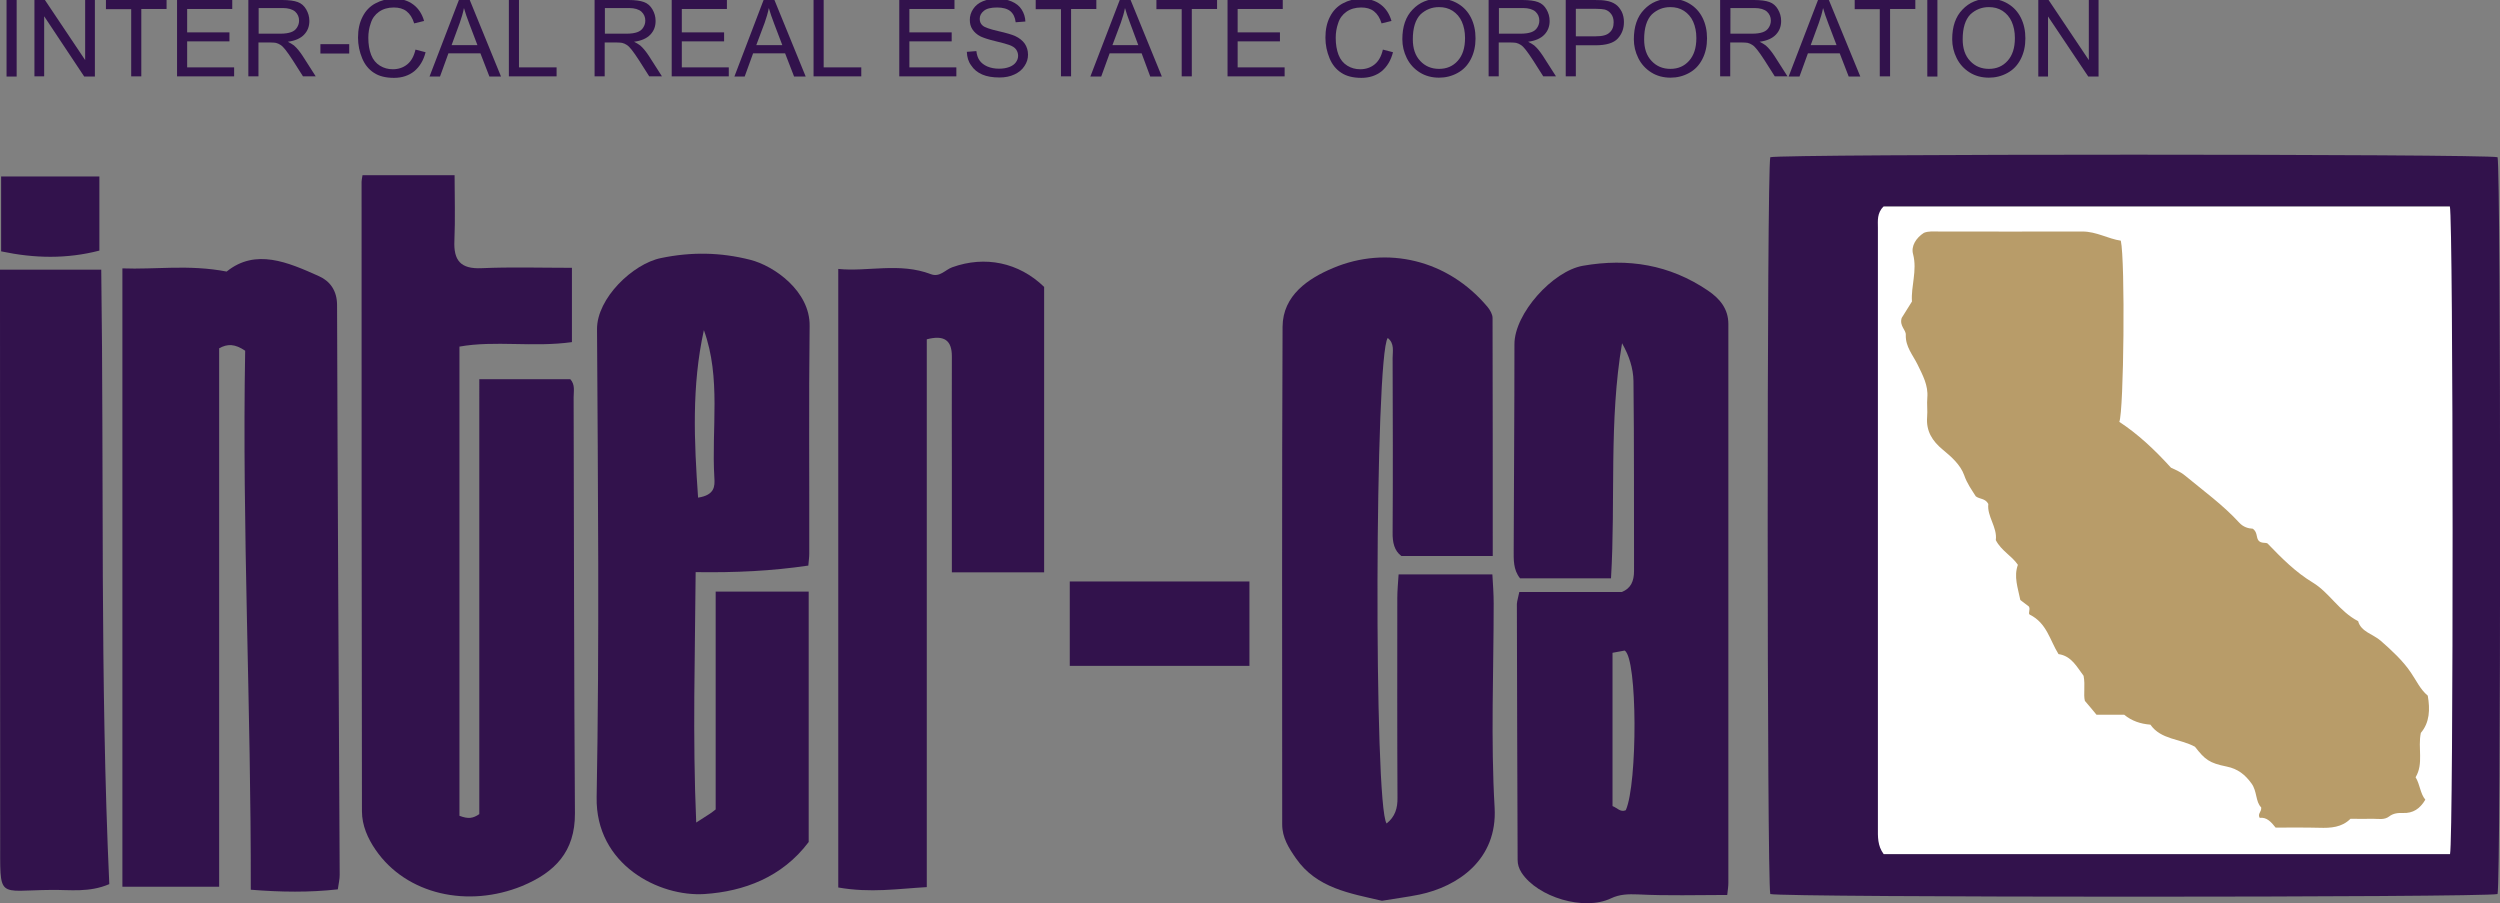
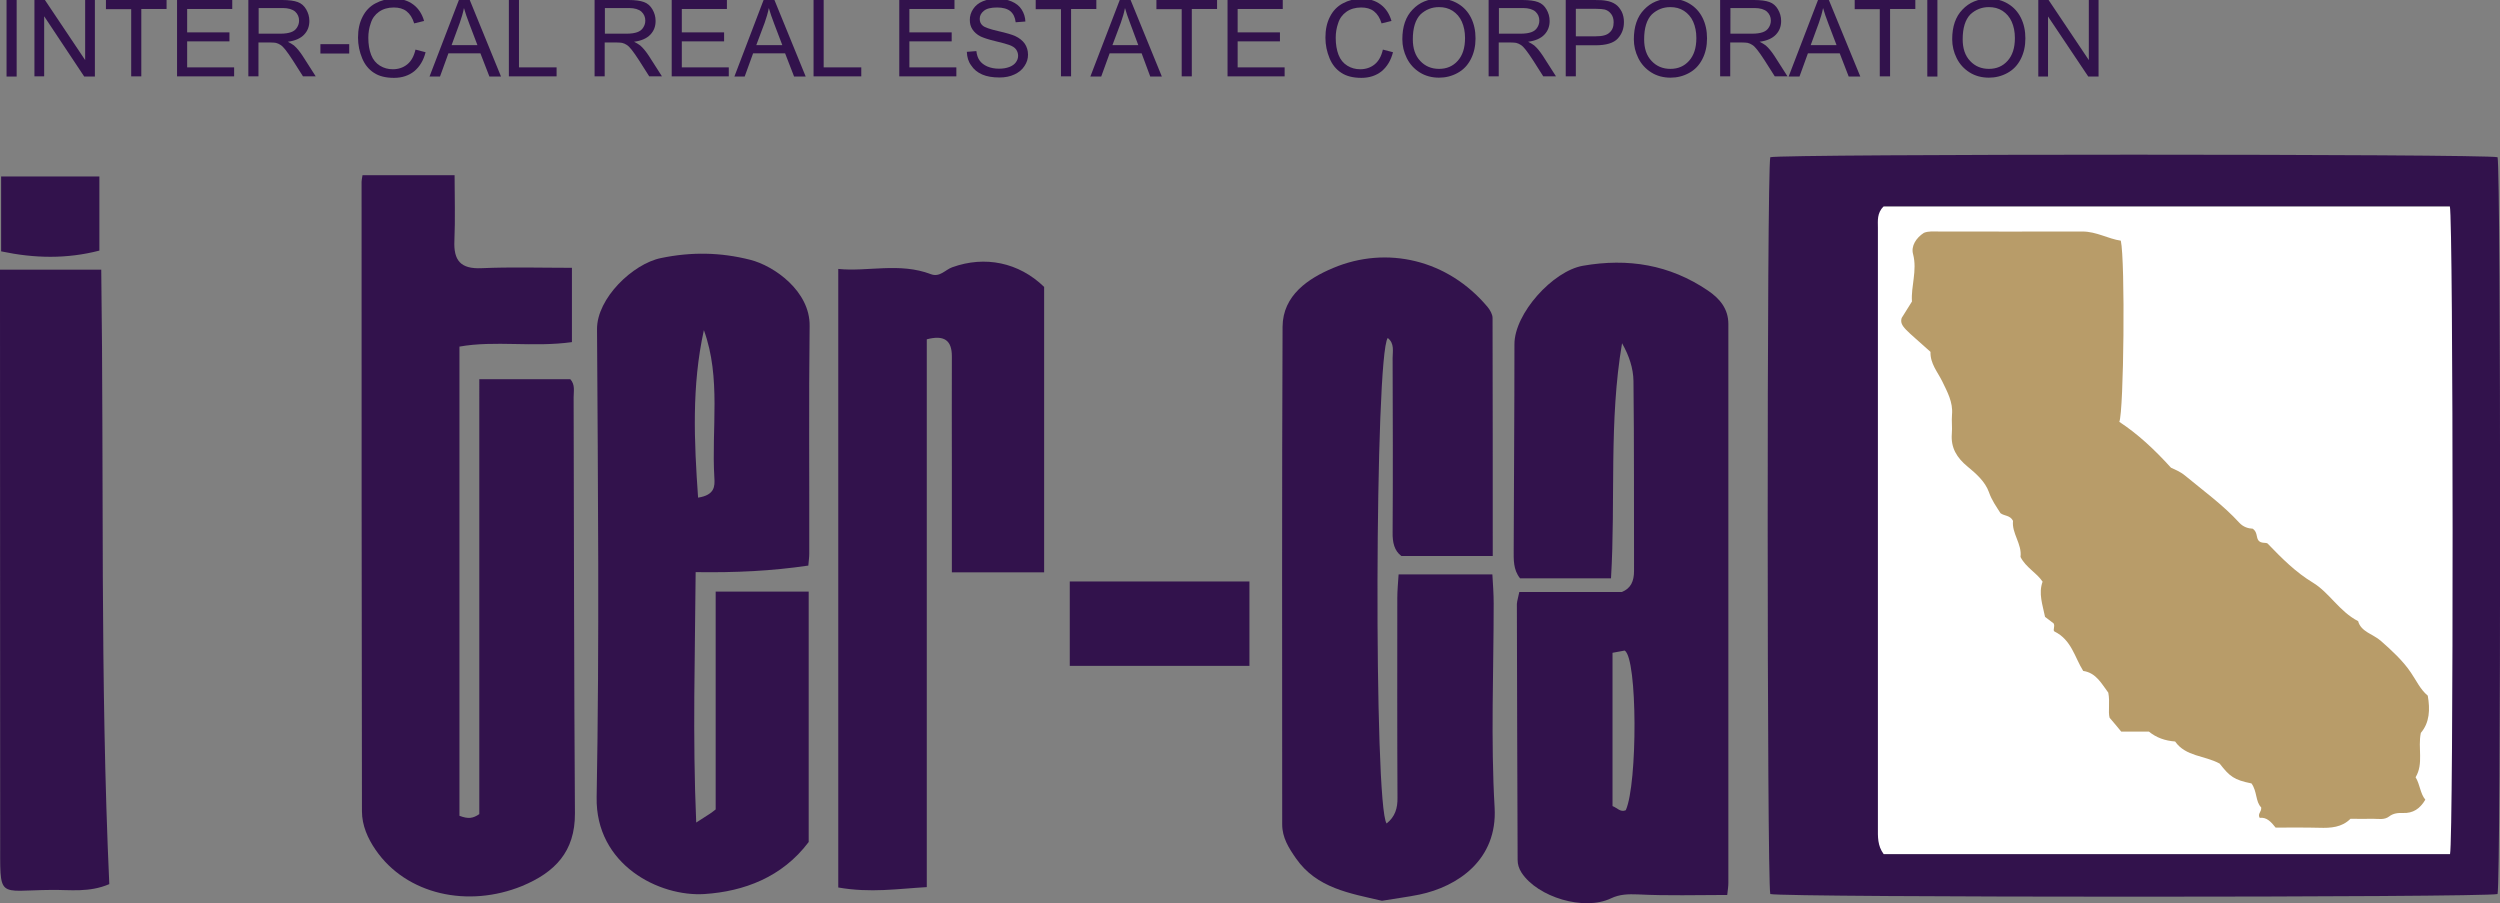
<svg xmlns="http://www.w3.org/2000/svg" version="1.1" id="Layer_1" x="0px" y="0px" viewBox="0 0 1335.8 482.6" style="enable-background:new 0 0 1335.8 482.6;" xml:space="preserve">
  <rect x="0" y="0" width="1335.8" height="482.6" fill="#808080" stroke="none" />
  <style type="text/css"> .st0{fill:#32124C;} .st1{fill:#FFFFFF;} .st2{fill:#B89C69;} </style>
  <g>
    <g id="_x35_EAqCf_1_">
      <g id="XMLID_436_">
        <path id="XMLID_444_" class="st0" d="M256.1,202.6c17,0,32.8,0,48.6,0c2.7,2.9,1.8,6.4,1.8,9.7c0.2,74.1,0.2,148.2,0.7,222.3 c0.1,20.5-10.7,31.5-28.2,38.8c-28.9,11.8-61.8,4.7-78.3-19.3c-4.2-6.1-7.3-13.1-7.3-20.6c-0.2-112.1-0.2-224.3-0.2-336.4 c0-0.8,0.2-1.6,0.5-3.5c15.9,0,31.8,0,49.2,0c0,11.6,0.4,23.3-0.1,34.9c-0.5,10.7,3.3,15.3,14.5,14.8c15.8-0.7,31.8-0.2,48.3-0.2 c0,13.6,0,26.3,0,39.7c-20.7,2.9-41.2-1-60.1,2.4c0,84.7,0,168.1,0,250.7c4.8,1.8,7.2,1.4,10.6-0.9 C256.1,358.3,256.1,280.8,256.1,202.6z" />
-         <path id="XMLID_443_" class="st0" d="M65.4,473.8c0-110,0-219.7,0-330.4c17.3,0.7,35.5-2.2,55.7,1.7c15.5-12.5,32.7-5,49.4,2.5 c5.8,2.6,9.6,7.7,9.6,15.4c0.3,101.5,0.9,203,1.4,304.5c0,2.2-0.5,4.3-1,7.7c-15.3,1.7-30.3,1.5-46.5,0.2 c0.2-97.2-4.7-193.1-3-288c-5.5-3.7-9.4-3.8-13.9-1.3c0,95.4,0,190.9,0,287.7C100.4,473.8,84.1,473.8,65.4,473.8z" />
        <path id="XMLID_440_" class="st0" d="M431.9,302.2c-19.7,2.9-38.6,3.8-60.2,3.5c-0.3,44.1-1.7,87.6,0.3,133.8 c4.8-3.1,6-3.8,7-4.5c1.2-0.8,2.3-1.6,3.4-2.5c0-38.9,0-77.1,0-116.4c16.8,0,33,0,49.7,0c0,45,0,89.7,0,133.8 c-14.2,18.9-34.7,26.4-55.6,27.8c-24.2,1.6-58.4-15.6-57.7-51.8c1.5-83.3,0.7-166.7,0.2-250c-0.1-16.5,19.1-34.9,34.1-38 c16.4-3.4,31.9-3.1,47.7,0.9c12.8,3.2,32.1,16.8,31.8,35.4c-0.5,40.5-0.1,81.1-0.2,121.7C432.4,297.8,432.1,299.7,431.9,302.2z M376.1,176.4c-6.6,29.9-5.2,59.5-3.1,89.5c8.9-1.4,9-6,8.7-10.6C380.1,228.9,385.4,202,376.1,176.4z" />
        <path id="XMLID_439_" class="st0" d="M557.9,153.3c0,51.3,0,101.5,0,152.5c-16.4,0-32.4,0-49.3,0c0-18.9,0-37,0-55 c0-20.1-0.1-40.3,0-60.4c0-8.7-4.2-11.5-13.4-9.1c0,97.1,0,194.2,0,292.7c-15.6,0.9-30.1,3.2-47.3,0.2c0-109.8,0-219.6,0-330.5 c15.7,1.6,32.8-3.6,49.5,2.8c4.8,1.8,7.7-2.4,11.4-3.7C526.3,136.5,544.4,140.2,557.9,153.3z" />
        <path id="XMLID_438_" class="st0" d="M0,144.1c18.6,0,35.5,0,54.1,0c1.5,109.4-0.7,218.8,4.3,328.3c-10.7,4.6-20.9,3-30.7,3.1 c-29.7,0.2-27.5,5.7-27.6-27.6C0.1,349.8,0,251.6,0,153.5C0,150.8,0,148,0,144.1z" />
        <path id="XMLID_437_" class="st0" d="M53.1,133.9c-17.4,4.5-34.6,4.2-52.5,0.4c0-13,0-25.9,0-40c17.3,0,34.3,0,52.5,0 C53.1,107.3,53.1,120.2,53.1,133.9z" />
      </g>
    </g>
    <g id="Z8JLz3_1_">
      <g id="XMLID_430_">
        <path id="XMLID_433_" class="st0" d="M811.8,316.3c18.5,0,36.5,0,54.8,0c4.8-1.9,6.5-5.8,6.5-11.2c-0.1-33.8,0.1-67.7-0.3-101.5 c-0.1-6.8-2.3-13.5-6.1-20.2c-7.1,41.6-3.4,83.6-5.9,125.6c-16.9,0-32.7,0-48.6,0c-3.7-4.6-3.4-10-3.4-15.2 c0.1-36.6,0.4-73.2,0.4-109.9c0-16.4,20.5-39.1,36.6-41.9c24.1-4.2,46.3-0.6,66.7,13.2c6.4,4.3,11,9.8,11,17.9 c0,99.5,0,199.1,0,298.6c0,1.9-0.3,3.8-0.6,6.5c-16.1,0-31.9,0.5-47.7-0.3c-5.2-0.2-9.8-0.1-14.4,2.1 c-14.4,6.9-39.2-0.6-47.8-13.7c-1.5-2.4-2.1-4.5-2.1-6.9c-0.2-45.6-0.3-91.2-0.4-136.7C810.6,321,811.2,319.4,811.8,316.3z M861.6,348.8c0,14.3,0,27.7,0,41.1c0,13.6,0,27.3,0,40.8c2.6,1,4.3,3.5,7.1,2.2c6.3-14.2,6.3-81.1-0.6-85.3 C866.5,347.9,864.4,348.3,861.6,348.8z" />
        <path id="XMLID_432_" class="st0" d="M738.4,481.3c-17.2-4-34.8-6.7-45.9-22.6c-3.9-5.6-7.4-11.1-7.4-18.2 c0-88.6-0.2-177.3,0.2-265.9c0.1-16.9,13.9-25.9,27-31.4c28.7-12.1,61.4-4.5,82.6,20.9c1.3,1.6,2.6,3.9,2.6,5.8 c0.1,42.2,0.1,84.3,0.1,127.2c-16.4,0-32.3,0-48.8,0c-3.8-2.8-4.8-7.3-4.7-12.6c0.2-31,0.1-62.1,0-93.1c0-3.7,1.1-7.9-2.6-10.8 c-6.9,8.8-7.5,250.4-0.6,259.4c4.5-3.6,5.9-8.1,5.8-13.8c-0.2-35.5-0.1-71-0.1-106.5c0-4.1,0.4-8.2,0.7-12.8 c16.8,0,32.9,0,50.1,0c0.3,5.2,0.7,10.4,0.7,15.6c0,36.3-1.6,72.8,0.5,109c1.6,27.9-19.7,42.2-40.2,46.5 C752.1,479.3,745.4,480.1,738.4,481.3z" />
        <path id="XMLID_431_" class="st0" d="M571.6,355.8c0-15.5,0-30,0-45.1c31.8,0,63.3,0,96,0c0,15,0,29.8,0,45.1 C635.8,355.8,604.1,355.8,571.6,355.8z" />
      </g>
    </g>
    <rect x="1002.2" y="110.3" class="st1" width="311.9" height="346.2" />
    <path id="XMLID_427_" class="st0" d="M1334.5,477.7c-7.2,1.9-381.3,1.9-388.6,0c-1.8-7.1-1.9-386.4,0-393.7 c7.1-1.8,381.5-1.8,388.6,0C1336.3,91.2,1336.3,470.6,1334.5,477.7z M1006.5,456.4c101.1,0,201.9,0,302.6,0 c1.9-8.1,1.8-338.8-0.1-346.2c-100.9,0-201.9,0-302.5,0c-3.7,3.7-3.1,7.7-3.1,11.6c0,30.2,0,60.4,0,90.6c0,76.6,0,153.2,0,229.8 C1003.4,447,1003.1,451.8,1006.5,456.4z" />
-     <path id="XMLID_426_" class="st2" d="M1016.1,169.9c1.3-2.1,3.3-5.2,5.5-8.8c-0.6-8.1,2.9-16.5,0.6-25.3c-1.2-4.3,1.6-8.7,5.8-11.4 c2.5-1,5.2-0.7,7.8-0.7c25.6,0,51.2,0.1,76.8,0c7.6,0,13.8,3.9,20.6,4.9c2.4,11,1.6,91-0.8,96.8c10,6.6,18.7,14.7,27.6,24.5 c1.8,0.9,4.7,1.9,7.5,4.2c9.9,8.2,20.3,15.7,29,25.2c2.1,2.3,4.8,3.1,7.2,3.2c2.5,1.8,1.8,4.3,2.9,6.1c1.4,2,4,1.1,5,1.8 c7.8,8.1,15.1,15.4,24.2,20.9c8.9,5.4,14.1,15.4,24.2,20.6c1.5,5.7,8,6.9,12.1,10.5c5.9,5.2,11.9,10.7,16.1,17c2.9,4.2,5,9,9,12.3 c1.3,7.4,1,14.4-3.7,19.9c-1.7,8.2,1.6,16.4-2.8,23.7c2.4,3.9,2.4,8.6,5.2,12c-2.9,4.9-6.6,7.3-11.9,7.1c-2.6-0.1-5.2,0.1-7.5,1.9 c-2.5,1.9-5.6,1.2-8.4,1.2c-4,0.1-7.9,0-12.2,0c-4.6,4.6-10.5,5-16.7,4.8c-7.6-0.2-15.3-0.1-23.3-0.1c-2.3-2.9-4.7-5.7-8.5-5.2 c-1.3-2.3,1.1-3.1,0.8-5.6c-3.1-3-2.1-8.6-5.2-12.8c-3.4-4.7-7.3-7.8-13.2-9c-9.4-1.9-11.6-3.7-17-10.6 c-8.1-4.4-18.1-3.7-23.8-11.8c-5.3-0.4-10-2-14-5.3c-4.9,0-9.6,0-14.8,0c-1.8-2.2-3.6-4.4-6.2-7.4c-0.9-3.4,0.3-8.3-0.7-13.4 c-3.5-4.6-6.4-10.6-13.4-11.6c-4.6-7.3-6.2-16.6-15.4-21.1c-1-0.8,0.5-2.6-0.4-4.3c-1.4-1-3-2.3-4.6-3.5 c-1.3-6.5-3.6-12.5-1.3-18.8c-3.3-4.9-8.9-7.5-11.8-13.2c0.9-6.9-4.8-12.7-4-19.3c-1.6-3.1-4.6-2.5-6.7-4.1 c-2.2-3.5-4.7-6.9-6.2-11.3c-2-5.6-6.9-9.9-11.4-13.6c-5.7-4.7-9-10-8.4-17.5c0.3-3.4-0.2-6.9,0.1-10.3c0.6-6.6-2.5-12.1-5.2-17.7 c-2.5-5.1-6.5-9.5-6.3-15.8C1018.5,176.2,1014.8,174.3,1016.1,169.9z" />
+     <path id="XMLID_426_" class="st2" d="M1016.1,169.9c1.3-2.1,3.3-5.2,5.5-8.8c-0.6-8.1,2.9-16.5,0.6-25.3c-1.2-4.3,1.6-8.7,5.8-11.4 c2.5-1,5.2-0.7,7.8-0.7c25.6,0,51.2,0.1,76.8,0c7.6,0,13.8,3.9,20.6,4.9c2.4,11,1.6,91-0.8,96.8c10,6.6,18.7,14.7,27.6,24.5 c1.8,0.9,4.7,1.9,7.5,4.2c9.9,8.2,20.3,15.7,29,25.2c2.1,2.3,4.8,3.1,7.2,3.2c2.5,1.8,1.8,4.3,2.9,6.1c1.4,2,4,1.1,5,1.8 c7.8,8.1,15.1,15.4,24.2,20.9c8.9,5.4,14.1,15.4,24.2,20.6c1.5,5.7,8,6.9,12.1,10.5c5.9,5.2,11.9,10.7,16.1,17c2.9,4.2,5,9,9,12.3 c1.3,7.4,1,14.4-3.7,19.9c-1.7,8.2,1.6,16.4-2.8,23.7c2.4,3.9,2.4,8.6,5.2,12c-2.9,4.9-6.6,7.3-11.9,7.1c-2.6-0.1-5.2,0.1-7.5,1.9 c-2.5,1.9-5.6,1.2-8.4,1.2c-4,0.1-7.9,0-12.2,0c-4.6,4.6-10.5,5-16.7,4.8c-7.6-0.2-15.3-0.1-23.3-0.1c-2.3-2.9-4.7-5.7-8.5-5.2 c-1.3-2.3,1.1-3.1,0.8-5.6c-3.1-3-2.1-8.6-5.2-12.8c-9.4-1.9-11.6-3.7-17-10.6 c-8.1-4.4-18.1-3.7-23.8-11.8c-5.3-0.4-10-2-14-5.3c-4.9,0-9.6,0-14.8,0c-1.8-2.2-3.6-4.4-6.2-7.4c-0.9-3.4,0.3-8.3-0.7-13.4 c-3.5-4.6-6.4-10.6-13.4-11.6c-4.6-7.3-6.2-16.6-15.4-21.1c-1-0.8,0.5-2.6-0.4-4.3c-1.4-1-3-2.3-4.6-3.5 c-1.3-6.5-3.6-12.5-1.3-18.8c-3.3-4.9-8.9-7.5-11.8-13.2c0.9-6.9-4.8-12.7-4-19.3c-1.6-3.1-4.6-2.5-6.7-4.1 c-2.2-3.5-4.7-6.9-6.2-11.3c-2-5.6-6.9-9.9-11.4-13.6c-5.7-4.7-9-10-8.4-17.5c0.3-3.4-0.2-6.9,0.1-10.3c0.6-6.6-2.5-12.1-5.2-17.7 c-2.5-5.1-6.5-9.5-6.3-15.8C1018.5,176.2,1014.8,174.3,1016.1,169.9z" />
    <g id="XMLID_326_">
      <path id="XMLID_423_" class="st0" d="M3.5,40.9V0h5.4v40.9H3.5z" />
      <path id="XMLID_421_" class="st0" d="M18.4,40.9V0H24l21.5,32.1V0h5.2v40.9H45L23.6,8.7v32.1H18.4z" />
      <path id="XMLID_419_" class="st0" d="M70.1,40.9v-36H56.6V0H89v4.8H75.5v36H70.1z" />
      <path id="XMLID_417_" class="st0" d="M94.6,40.9V0h29.5v4.8h-24.1v12.5h22.6v4.8h-22.6V36h25.1v4.8H94.6z" />
      <path id="XMLID_414_" class="st0" d="M132.7,40.9V0h18.1c3.6,0,6.4,0.4,8.3,1.1c1.9,0.7,3.4,2,4.5,3.9c1.1,1.9,1.7,3.9,1.7,6.2 c0,2.9-0.9,5.3-2.8,7.3c-1.9,2-4.8,3.3-8.7,3.8c1.4,0.7,2.5,1.4,3.3,2c1.6,1.4,3.1,3.3,4.5,5.4l7.1,11.1h-6.8l-5.4-8.5 c-1.6-2.5-2.9-4.3-3.9-5.6c-1-1.3-1.9-2.2-2.7-2.7c-0.8-0.5-1.6-0.9-2.5-1.1c-0.6-0.1-1.6-0.2-3-0.2h-6.3v18.1H132.7z M138.1,18 h11.6c2.5,0,4.4-0.3,5.8-0.8c1.4-0.5,2.5-1.3,3.2-2.5c0.7-1.1,1.1-2.3,1.1-3.7c0-1.9-0.7-3.5-2.1-4.8c-1.4-1.2-3.6-1.9-6.6-1.9 h-12.9V18z" />
      <path id="XMLID_412_" class="st0" d="M171.2,28.6v-5h15.4v5H171.2z" />
      <path id="XMLID_410_" class="st0" d="M222,26.5l5.4,1.4c-1.1,4.4-3.2,7.8-6.1,10.2c-2.9,2.3-6.5,3.5-10.8,3.5 c-4.4,0-8-0.9-10.7-2.7c-2.8-1.8-4.9-4.4-6.3-7.8c-1.4-3.4-2.2-7-2.2-11c0-4.3,0.8-8,2.4-11.1c1.6-3.2,3.9-5.6,6.9-7.2 c3-1.6,6.3-2.5,9.9-2.5c4.1,0,7.5,1,10.3,3.1c2.8,2.1,4.7,5,5.8,8.8l-5.3,1.3c-0.9-3-2.3-5.1-4.1-6.5c-1.8-1.4-4.1-2-6.8-2 c-3.1,0-5.8,0.8-7.9,2.3c-2.1,1.5-3.6,3.5-4.4,6.1c-0.9,2.5-1.3,5.2-1.3,7.8c0,3.5,0.5,6.5,1.5,9.1c1,2.6,2.6,4.5,4.7,5.8 c2.1,1.3,4.4,1.9,6.9,1.9c3,0,5.6-0.9,7.7-2.6C219.8,32.6,221.2,30,222,26.5z" />
      <path id="XMLID_407_" class="st0" d="M229.5,40.9L245.2,0h5.8l16.7,40.9h-6.2l-4.8-12.4h-17.1l-4.5,12.4H229.5z M241.3,24.1h13.8 l-4.3-11.3c-1.3-3.4-2.3-6.3-2.9-8.5c-0.5,2.6-1.3,5.2-2.2,7.8L241.3,24.1z" />
      <path id="XMLID_405_" class="st0" d="M271.9,40.9V0h5.4v36h20.1v4.8H271.9z" />
      <path id="XMLID_402_" class="st0" d="M317.7,40.9V0h18.1c3.6,0,6.4,0.4,8.3,1.1c1.9,0.7,3.4,2,4.5,3.9c1.1,1.9,1.7,3.9,1.7,6.2 c0,2.9-0.9,5.3-2.8,7.3c-1.9,2-4.8,3.3-8.7,3.8c1.4,0.7,2.5,1.4,3.3,2c1.6,1.4,3.1,3.3,4.5,5.4l7.1,11.1h-6.8l-5.4-8.5 c-1.6-2.5-2.9-4.3-3.9-5.6c-1-1.3-1.9-2.2-2.7-2.7c-0.8-0.5-1.6-0.9-2.5-1.1c-0.6-0.1-1.6-0.2-3-0.2h-6.3v18.1H317.7z M323.1,18 h11.6c2.5,0,4.4-0.3,5.8-0.8c1.4-0.5,2.5-1.3,3.2-2.5c0.7-1.1,1.1-2.3,1.1-3.7c0-1.9-0.7-3.5-2.1-4.8c-1.4-1.2-3.6-1.9-6.6-1.9 h-12.9V18z" />
      <path id="XMLID_400_" class="st0" d="M358.9,40.9V0h29.5v4.8h-24.1v12.5h22.6v4.8h-22.6V36h25.1v4.8H358.9z" />
      <path id="XMLID_372_" class="st0" d="M392.4,40.9L408,0h5.8l16.7,40.9h-6.2l-4.8-12.4h-17.1l-4.5,12.4H392.4z M404.1,24.1H418 l-4.3-11.3c-1.3-3.4-2.3-6.3-2.9-8.5c-0.5,2.6-1.3,5.2-2.2,7.8L404.1,24.1z" />
      <path id="XMLID_370_" class="st0" d="M434.7,40.9V0h5.4v36h20.1v4.8H434.7z" />
      <path id="XMLID_368_" class="st0" d="M480.5,40.9V0H510v4.8h-24.1v12.5h22.6v4.8h-22.6V36H511v4.8H480.5z" />
      <path id="XMLID_366_" class="st0" d="M516.6,27.7l5.1-0.4c0.2,2,0.8,3.7,1.7,5c0.9,1.3,2.3,2.4,4.1,3.2c1.9,0.8,3.9,1.2,6.3,1.2 c2.1,0,3.9-0.3,5.5-0.9c1.6-0.6,2.8-1.5,3.5-2.5c0.8-1.1,1.2-2.2,1.2-3.5c0-1.3-0.4-2.4-1.1-3.4c-0.7-1-2-1.8-3.7-2.4 c-1.1-0.4-3.5-1.1-7.3-2c-3.8-0.9-6.4-1.8-7.9-2.5c-2-1-3.4-2.3-4.4-3.8c-1-1.5-1.4-3.2-1.4-5.1c0-2.1,0.6-4,1.8-5.8 c1.2-1.8,2.9-3.2,5.1-4.1c2.2-0.9,4.7-1.4,7.5-1.4c3,0,5.7,0.5,8,1.5c2.3,1,4.1,2.4,5.3,4.3c1.2,1.9,1.9,4,2,6.4l-5.2,0.4 c-0.3-2.6-1.2-4.5-2.8-5.9c-1.6-1.3-4-2-7.1-2c-3.3,0-5.7,0.6-7.1,1.8c-1.5,1.2-2.2,2.6-2.2,4.3c0,1.5,0.5,2.7,1.6,3.6 c1,0.9,3.8,1.9,8.2,2.9c4.4,1,7.4,1.9,9,2.6c2.4,1.1,4.1,2.5,5.3,4.2c1.1,1.7,1.7,3.6,1.7,5.8c0,2.2-0.6,4.2-1.9,6.1 c-1.2,1.9-3,3.4-5.4,4.5c-2.3,1.1-5,1.6-7.9,1.6c-3.7,0-6.8-0.5-9.3-1.6c-2.5-1.1-4.5-2.7-5.9-4.9 C517.4,32.9,516.7,30.5,516.6,27.7z" />
      <path id="XMLID_364_" class="st0" d="M566.9,40.9v-36h-13.5V0h32.4v4.8h-13.5v36H566.9z" />
      <path id="XMLID_361_" class="st0" d="M582.6,40.9L598.3,0h5.8l16.7,40.9h-6.2L610,28.5h-17.1l-4.5,12.4H582.6z M594.4,24.1h13.8 L604,12.8c-1.3-3.4-2.3-6.3-2.9-8.5c-0.5,2.6-1.3,5.2-2.2,7.8L594.4,24.1z" />
      <path id="XMLID_359_" class="st0" d="M631.4,40.9v-36h-13.5V0h32.4v4.8h-13.5v36H631.4z" />
      <path id="XMLID_357_" class="st0" d="M655.9,40.9V0h29.5v4.8h-24.1v12.5h22.6v4.8h-22.6V36h25.1v4.8H655.9z" />
      <path id="XMLID_355_" class="st0" d="M738.9,26.5l5.4,1.4c-1.1,4.4-3.2,7.8-6.1,10.2c-2.9,2.3-6.5,3.5-10.8,3.5 c-4.4,0-8-0.9-10.7-2.7c-2.8-1.8-4.9-4.4-6.3-7.8c-1.4-3.4-2.2-7-2.2-11c0-4.3,0.8-8,2.4-11.1c1.6-3.2,3.9-5.6,6.9-7.2 c3-1.6,6.3-2.5,9.9-2.5c4.1,0,7.5,1,10.3,3.1c2.8,2.1,4.7,5,5.8,8.8l-5.3,1.3c-0.9-3-2.3-5.1-4.1-6.5c-1.8-1.4-4.1-2-6.8-2 c-3.1,0-5.8,0.8-7.9,2.3c-2.1,1.5-3.6,3.5-4.4,6.1c-0.9,2.5-1.3,5.2-1.3,7.8c0,3.5,0.5,6.5,1.5,9.1c1,2.6,2.6,4.5,4.7,5.8 c2.1,1.3,4.4,1.9,6.9,1.9c3,0,5.6-0.9,7.7-2.6C736.7,32.6,738.1,30,738.9,26.5z" />
      <path id="XMLID_352_" class="st0" d="M749.3,21c0-6.8,1.8-12.1,5.5-15.9c3.6-3.8,8.3-5.8,14.1-5.8c3.8,0,7.2,0.9,10.2,2.7 c3,1.8,5.3,4.3,6.9,7.5c1.6,3.2,2.4,6.9,2.4,11c0,4.1-0.8,7.8-2.5,11.1c-1.7,3.3-4,5.7-7.1,7.4c-3.1,1.7-6.4,2.5-9.9,2.5 c-3.8,0-7.3-0.9-10.3-2.8c-3-1.9-5.3-4.4-6.9-7.6C750.1,27.9,749.3,24.5,749.3,21z M754.9,21c0,4.9,1.3,8.8,4,11.6 c2.6,2.8,6,4.2,10,4.2c4.1,0,7.4-1.4,10-4.3c2.6-2.9,3.9-6.9,3.9-12.2c0-3.3-0.6-6.2-1.7-8.7c-1.1-2.5-2.8-4.4-4.9-5.8 c-2.2-1.4-4.6-2-7.3-2c-3.8,0-7.1,1.3-9.9,3.9C756.3,10.5,754.9,14.9,754.9,21z" />
      <path id="XMLID_349_" class="st0" d="M795.4,40.9V0h18.1c3.6,0,6.4,0.4,8.3,1.1c1.9,0.7,3.4,2,4.5,3.9c1.1,1.9,1.7,3.9,1.7,6.2 c0,2.9-0.9,5.3-2.8,7.3c-1.9,2-4.8,3.3-8.7,3.8c1.4,0.7,2.5,1.4,3.3,2c1.6,1.4,3.1,3.3,4.5,5.4l7.1,11.1h-6.8l-5.4-8.5 c-1.6-2.5-2.9-4.3-3.9-5.6c-1-1.3-1.9-2.2-2.7-2.7c-0.8-0.5-1.6-0.9-2.5-1.1c-0.6-0.1-1.6-0.2-3-0.2h-6.3v18.1H795.4z M800.8,18 h11.6c2.5,0,4.4-0.3,5.8-0.8c1.4-0.5,2.5-1.3,3.2-2.5c0.7-1.1,1.1-2.3,1.1-3.7c0-1.9-0.7-3.5-2.1-4.8c-1.4-1.2-3.6-1.9-6.6-1.9 h-12.9V18z" />
      <path id="XMLID_346_" class="st0" d="M836.6,40.9V0H852c2.7,0,4.8,0.1,6.2,0.4c2,0.3,3.7,1,5,1.9c1.4,0.9,2.4,2.3,3.3,3.9 c0.8,1.7,1.2,3.5,1.2,5.6c0,3.5-1.1,6.4-3.3,8.8c-2.2,2.4-6.2,3.6-12,3.6H842v16.6H836.6z M842,19.4h10.6c3.5,0,6-0.6,7.4-2 c1.5-1.3,2.2-3.1,2.2-5.5c0-1.7-0.4-3.2-1.3-4.4c-0.9-1.2-2-2-3.4-2.4c-0.9-0.2-2.6-0.4-5-0.4H842V19.4z" />
      <path id="XMLID_343_" class="st0" d="M873,21c0-6.8,1.8-12.1,5.5-15.9c3.6-3.8,8.3-5.8,14.1-5.8c3.8,0,7.2,0.9,10.2,2.7 c3,1.8,5.3,4.3,6.9,7.5c1.6,3.2,2.4,6.9,2.4,11c0,4.1-0.8,7.8-2.5,11.1c-1.7,3.3-4,5.7-7.1,7.4c-3.1,1.7-6.4,2.5-9.9,2.5 c-3.8,0-7.3-0.9-10.3-2.8c-3-1.9-5.3-4.4-6.9-7.6C873.8,27.9,873,24.5,873,21z M878.5,21c0,4.9,1.3,8.8,4,11.6 c2.6,2.8,6,4.2,10,4.2c4.1,0,7.4-1.4,10-4.3c2.6-2.9,3.9-6.9,3.9-12.2c0-3.3-0.6-6.2-1.7-8.7c-1.1-2.5-2.8-4.4-4.9-5.8 c-2.2-1.4-4.6-2-7.3-2c-3.8,0-7.1,1.3-9.9,3.9C879.9,10.5,878.5,14.9,878.5,21z" />
      <path id="XMLID_340_" class="st0" d="M919.1,40.9V0h18.1c3.6,0,6.4,0.4,8.3,1.1c1.9,0.7,3.4,2,4.5,3.9c1.1,1.9,1.7,3.9,1.7,6.2 c0,2.9-0.9,5.3-2.8,7.3c-1.9,2-4.8,3.3-8.7,3.8c1.4,0.7,2.5,1.4,3.3,2c1.6,1.4,3.1,3.3,4.5,5.4l7.1,11.1h-6.8l-5.4-8.5 c-1.6-2.5-2.9-4.3-3.9-5.6c-1-1.3-1.9-2.2-2.7-2.7c-0.8-0.5-1.6-0.9-2.5-1.1c-0.6-0.1-1.6-0.2-3-0.2h-6.3v18.1H919.1z M924.5,18 h11.6c2.5,0,4.4-0.3,5.8-0.8c1.4-0.5,2.5-1.3,3.2-2.5c0.7-1.1,1.1-2.3,1.1-3.7c0-1.9-0.7-3.5-2.1-4.8c-1.4-1.2-3.6-1.9-6.6-1.9 h-12.9V18z" />
      <path id="XMLID_337_" class="st0" d="M955.7,40.9L971.4,0h5.8L994,40.9h-6.2L983,28.5H966l-4.5,12.4H955.7z M967.5,24.1h13.8 l-4.3-11.3c-1.3-3.4-2.3-6.3-2.9-8.5c-0.5,2.6-1.3,5.2-2.2,7.8L967.5,24.1z" />
      <path id="XMLID_335_" class="st0" d="M1004.4,40.9v-36H991V0h32.4v4.8h-13.5v36H1004.4z" />
      <path id="XMLID_333_" class="st0" d="M1029.8,40.9V0h5.4v40.9H1029.8z" />
      <path id="XMLID_330_" class="st0" d="M1043.1,21c0-6.8,1.8-12.1,5.5-15.9c3.6-3.8,8.3-5.8,14.1-5.8c3.8,0,7.2,0.9,10.2,2.7 c3,1.8,5.3,4.3,6.9,7.5c1.6,3.2,2.4,6.9,2.4,11c0,4.1-0.8,7.8-2.5,11.1c-1.7,3.3-4,5.7-7.1,7.4c-3.1,1.7-6.4,2.5-9.9,2.5 c-3.8,0-7.3-0.9-10.3-2.8c-3-1.9-5.3-4.4-6.9-7.6C1043.9,27.9,1043.1,24.5,1043.1,21z M1048.7,21c0,4.9,1.3,8.8,4,11.6 c2.6,2.8,6,4.2,10,4.2c4.1,0,7.4-1.4,10-4.3c2.6-2.9,3.9-6.9,3.9-12.2c0-3.3-0.6-6.2-1.7-8.7c-1.1-2.5-2.8-4.4-4.9-5.8 c-2.2-1.4-4.6-2-7.3-2c-3.8,0-7.1,1.3-9.9,3.9C1050.1,10.5,1048.7,14.9,1048.7,21z" />
      <path id="XMLID_328_" class="st0" d="M1089.1,40.9V0h5.5l21.5,32.1V0h5.2v40.9h-5.5l-21.5-32.1v32.1H1089.1z" />
    </g>
  </g>
</svg>